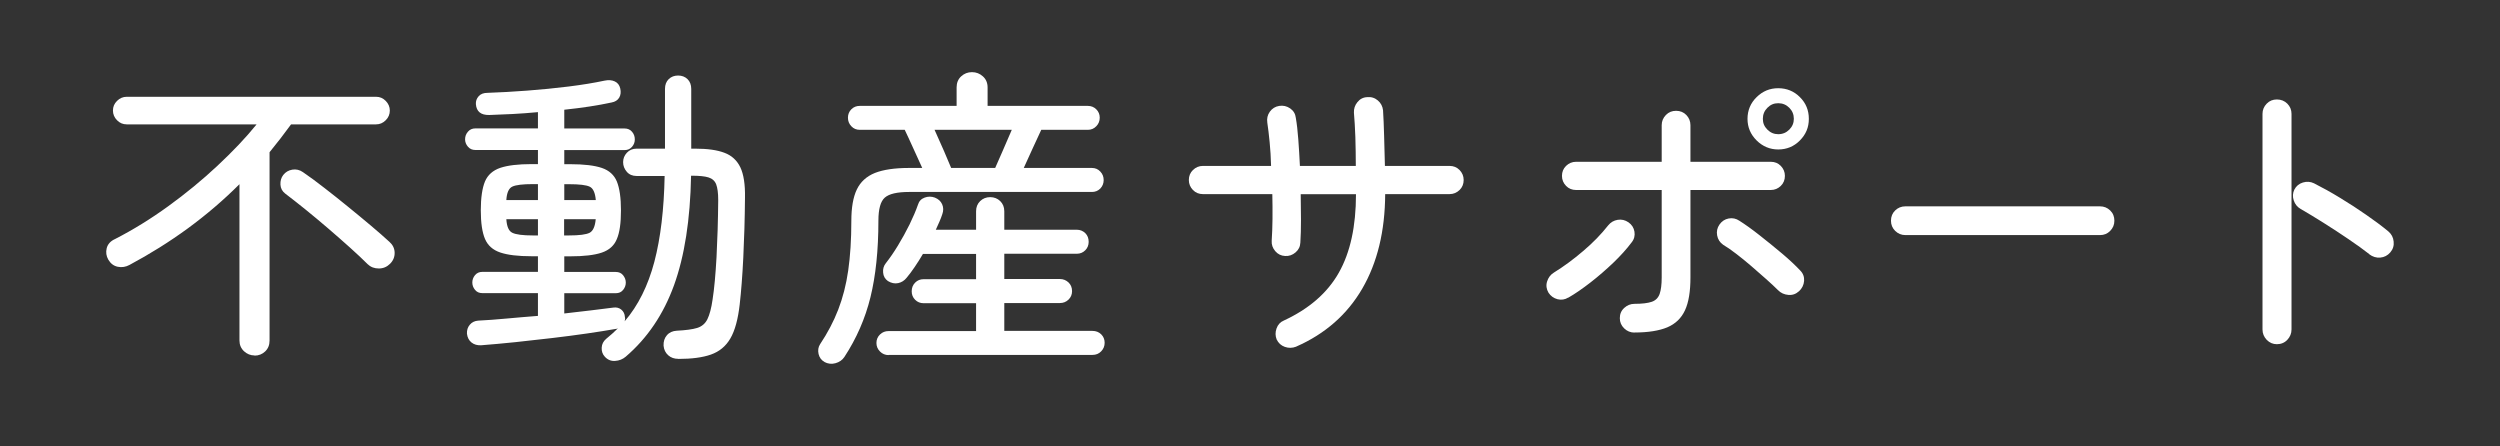
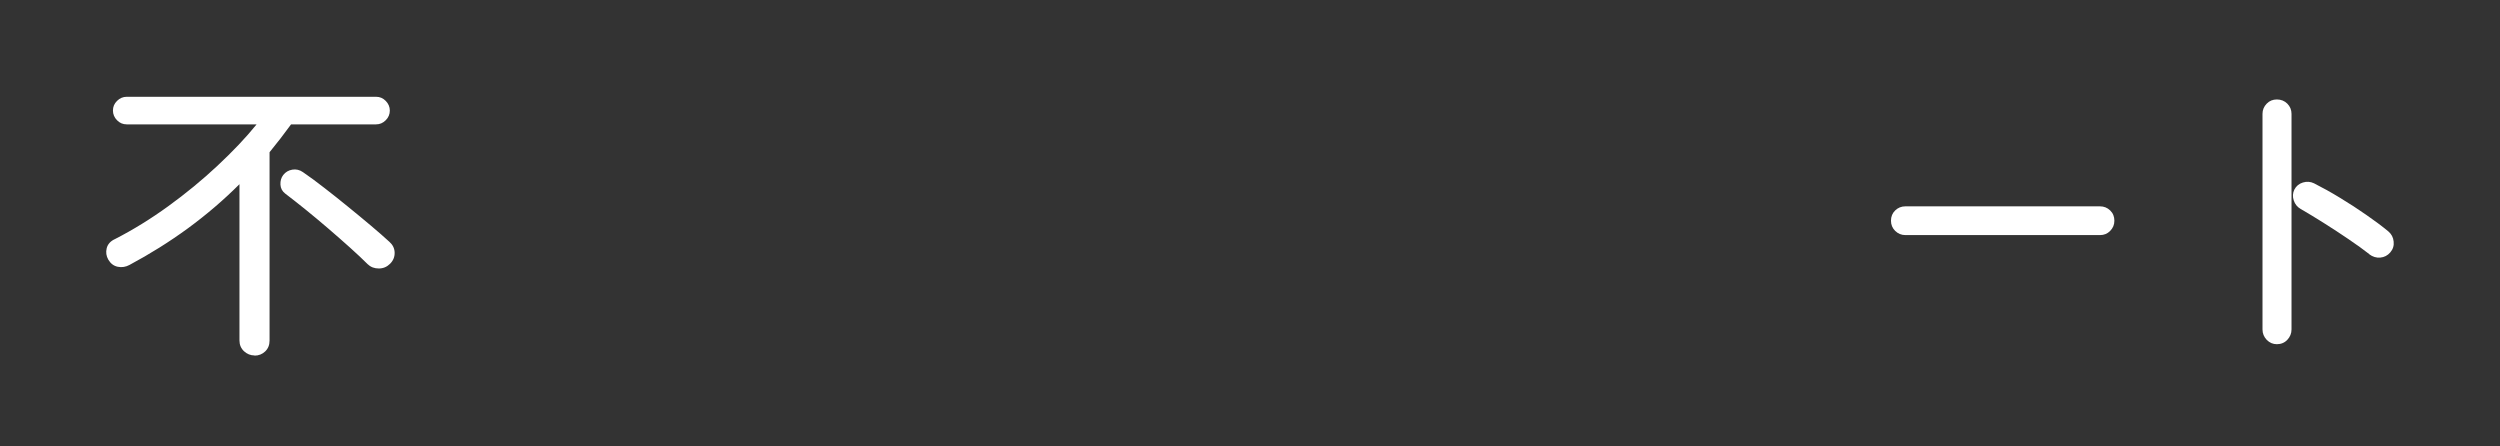
<svg xmlns="http://www.w3.org/2000/svg" height="50" viewBox="0 0 280 50" width="280">
  <rect x="0" y="0" width="280" height="50" fill="#333333" stroke="none" />
  <g fill="#fff">
    <path d="m28.5 39.81c-.44 0-.83-.16-1.17-.47-.34-.32-.51-.72-.51-1.21v-17.5c-1.77 1.77-3.7 3.42-5.77 4.94-2.08 1.52-4.26 2.88-6.54 4.1-.42.23-.86.3-1.31.21-.46-.09-.81-.36-1.07-.8-.23-.4-.29-.82-.18-1.28.12-.46.43-.8.94-1.03 2.01-1.03 3.99-2.25 5.95-3.67s3.8-2.93 5.51-4.53 3.18-3.14 4.39-4.64h-14.55c-.42 0-.78-.15-1.08-.46-.3-.3-.46-.67-.46-1.09s.15-.78.46-1.08c.3-.3.66-.46 1.08-.46h27.93c.42 0 .78.15 1.08.46s.46.66.46 1.08-.15.78-.46 1.09-.67.46-1.08.46h-9.52c-.37.51-.76 1.03-1.17 1.56s-.82 1.04-1.24 1.56v21.1c0 .49-.16.89-.49 1.21-.33.31-.72.47-1.19.47zm12.71-10.19c-.56-.56-1.23-1.19-2.01-1.89s-1.6-1.42-2.45-2.15-1.7-1.44-2.54-2.12-1.6-1.27-2.28-1.79c-.33-.26-.5-.59-.52-1s.08-.76.31-1.07c.26-.33.6-.53 1.02-.6s.82.02 1.19.28c.75.51 1.56 1.11 2.43 1.79.88.68 1.76 1.38 2.64 2.1.89.72 1.73 1.42 2.54 2.1.8.68 1.5 1.28 2.08 1.82.37.33.57.73.58 1.21s-.16.89-.51 1.24-.77.53-1.26.53-.9-.15-1.22-.46z" />
-     <path d="m75.96 40.19c-.44 0-.82-.13-1.12-.4s-.48-.62-.52-1.07c-.02-.47.1-.86.37-1.17.27-.32.64-.48 1.1-.51 1-.05 1.77-.15 2.29-.31s.91-.49 1.15-.98.44-1.22.58-2.21c.19-1.21.33-2.79.44-4.72.1-1.94.17-4.07.19-6.41 0-.79-.08-1.38-.23-1.77-.15-.38-.44-.64-.86-.77s-1.04-.19-1.85-.19h-.1c-.09 4.92-.73 9.01-1.91 12.27-1.18 3.25-2.98 5.92-5.41 8-.33.28-.72.44-1.17.47-.46.04-.85-.12-1.17-.47-.26-.28-.37-.62-.35-1.01.02-.4.19-.72.49-.98.23-.19.46-.38.68-.58s.44-.4.65-.61c-.09.05-.17.07-.25.07-.91.16-1.98.33-3.22.51s-2.54.35-3.9.51-2.74.31-4.11.46c-1.38.14-2.66.26-3.85.35-.42.02-.78-.08-1.07-.31s-.46-.56-.51-.98c-.02-.4.08-.73.32-1.01.23-.28.55-.43.94-.46.96-.05 2.01-.12 3.15-.23s2.32-.2 3.54-.3v-2.55h-6.23c-.35 0-.62-.12-.82-.37-.2-.24-.3-.52-.3-.82s.1-.58.3-.82.47-.37.82-.37h6.23v-1.75h-.7c-1.52 0-2.69-.14-3.52-.42s-1.4-.79-1.71-1.52-.47-1.8-.47-3.2.16-2.5.47-3.24c.31-.73.89-1.24 1.71-1.52.83-.28 2-.42 3.52-.42h.7v-1.58h-7c-.35 0-.63-.12-.84-.37-.21-.24-.32-.52-.32-.82 0-.33.1-.61.32-.86.21-.25.49-.37.84-.37h7v-1.82c-.96.09-1.9.16-2.83.21s-1.81.08-2.62.11c-.93.02-1.44-.38-1.5-1.22-.02-.33.08-.62.31-.88s.56-.38.98-.38c1.4-.05 2.89-.13 4.46-.25s3.12-.27 4.64-.46 2.86-.41 4.03-.66c.44-.09.82-.06 1.14.09s.52.41.61.79c.09.4.05.74-.12 1.03-.18.29-.46.47-.86.54-1.52.33-3.28.6-5.29.81v2.1h6.75c.35 0 .63.12.84.37.21.24.31.53.31.86 0 .3-.1.58-.31.82-.21.25-.49.37-.84.37h-6.75v1.58h.67c1.54 0 2.72.14 3.54.42s1.38.79 1.68 1.52c.3.74.46 1.81.46 3.24s-.15 2.47-.46 3.2c-.3.74-.86 1.24-1.68 1.52s-2 .42-3.54.42h-.67v1.75h5.77c.35 0 .62.12.82.37s.3.52.3.82-.1.58-.3.82c-.2.25-.47.37-.82.37h-5.77v2.27c1.05-.12 2.05-.23 3.01-.35s1.79-.22 2.49-.31c.35-.05.65.03.89.23s.38.47.4.82c.02.09.03.18.02.26s-.03.16-.05.23c1.52-1.77 2.62-3.99 3.33-6.67.7-2.67 1.08-5.88 1.15-9.61h-3.15c-.44 0-.81-.15-1.08-.46s-.42-.67-.42-1.09c0-.4.14-.75.42-1.05s.64-.46 1.08-.46h3.19v-6.69c0-.47.14-.83.42-1.1s.63-.4 1.05-.4.77.13 1.05.4.42.64.42 1.1v6.69h.46c1.35 0 2.44.15 3.25.46.82.3 1.41.85 1.79 1.63.37.78.55 1.92.52 3.41-.02 2.4-.09 4.64-.19 6.7s-.24 3.81-.4 5.23c-.19 1.68-.54 2.96-1.05 3.83-.51.88-1.24 1.47-2.17 1.8s-2.15.49-3.64.49zm-19.25-17.78h3.54v-1.79h-.56c-1.14 0-1.91.09-2.31.28s-.62.69-.67 1.5zm2.98 3.96h.56v-1.82h-3.54c.05.82.27 1.33.67 1.52.4.2 1.17.3 2.31.3zm3.5-3.96h3.54c-.07-.82-.3-1.32-.68-1.5-.39-.19-1.16-.28-2.33-.28h-.52v1.79zm0 3.96h.52c1.17 0 1.94-.1 2.33-.3.38-.2.61-.71.68-1.52h-3.54v1.82z" />
-     <path d="m92.35 40.54c-.35-.19-.57-.48-.67-.89-.09-.41-.04-.78.17-1.1.84-1.26 1.52-2.55 2.03-3.87s.89-2.78 1.12-4.39.35-3.46.35-5.56c0-1.47.2-2.64.61-3.5s1.09-1.48 2.03-1.86c.94-.37 2.22-.56 3.83-.56h1.47c-.3-.65-.65-1.41-1.03-2.26-.39-.85-.69-1.52-.93-2.01h-5.04c-.37 0-.69-.13-.94-.4-.26-.27-.38-.59-.38-.96s.13-.69.38-.94c.26-.26.57-.38.94-.38h10.85v-2.07c0-.51.17-.93.51-1.24s.74-.47 1.21-.47.88.16 1.22.47c.35.31.53.73.53 1.24v2.07h11.23c.37 0 .69.13.94.38.26.26.39.57.39.94s-.13.7-.39.96c-.26.27-.57.4-.94.4h-5.22c-.23.49-.54 1.16-.93 2.01s-.73 1.6-1.03 2.26h7.63c.37 0 .69.13.94.4.26.27.38.59.38.96s-.13.69-.38.95c-.26.26-.57.38-.94.38h-20.48c-1.33 0-2.23.21-2.71.63s-.72 1.28-.72 2.59c0 3.31-.3 6.17-.89 8.57s-1.57 4.63-2.92 6.69c-.23.35-.57.58-1 .7s-.85.07-1.24-.14zm7.17-.77c-.37 0-.69-.13-.96-.4s-.4-.59-.4-.96.13-.69.4-.95.59-.38.96-.38h9.8v-3.12h-5.88c-.37 0-.69-.13-.94-.38-.26-.26-.39-.57-.39-.95 0-.4.13-.72.39-.98s.57-.38.94-.38h5.88v-2.83h-5.95c-.3.51-.61 1-.93 1.47s-.61.86-.89 1.19c-.26.33-.58.53-.96.61s-.76 0-1.14-.23c-.33-.23-.51-.55-.54-.95-.04-.4.06-.75.3-1.05.44-.56.9-1.22 1.36-1.98s.9-1.55 1.3-2.36c.4-.82.71-1.55.94-2.21.12-.4.37-.66.75-.8s.76-.14 1.14 0c.4.16.67.41.82.75s.16.71.02 1.1c-.09.28-.2.57-.33.86s-.26.59-.4.89h4.51v-2.07c0-.46.15-.84.46-1.14.3-.29.68-.44 1.12-.44s.82.15 1.12.44.46.67.46 1.14v2.07h8.12c.37 0 .69.13.95.38.26.26.38.58.38.98 0 .37-.13.69-.38.94-.26.26-.57.39-.95.39h-8.12v2.83h6.23c.37 0 .69.13.96.38.27.26.4.58.4.98 0 .37-.13.69-.4.95s-.59.38-.96.38h-6.23v3.12h9.87c.4 0 .72.13.98.38.26.26.39.57.39.95s-.13.69-.39.96-.58.4-.98.4h-22.82zm7-20.96h4.94c.19-.42.47-1.06.84-1.91s.71-1.64 1.02-2.36h-8.65c.33.72.68 1.51 1.05 2.36s.64 1.49.81 1.91z" />
-     <path d="m145.16 38.83c-.42.16-.84.17-1.26.02s-.72-.43-.91-.82c-.16-.4-.17-.81-.02-1.24s.43-.73.82-.89c2.82-1.31 4.88-3.09 6.16-5.36 1.28-2.26 1.92-5.19 1.92-8.79h-6.19c.02 1 .03 1.97.03 2.9s-.02 1.77-.07 2.52c-.02.45-.2.81-.54 1.1s-.73.43-1.17.4c-.44-.02-.81-.2-1.1-.54s-.43-.73-.4-1.17c.05-.75.08-1.56.09-2.45s0-1.81-.02-2.77h-7.77c-.44 0-.82-.15-1.12-.46s-.46-.68-.46-1.12.15-.82.46-1.12.68-.46 1.12-.46h7.63c-.02-.93-.08-1.82-.16-2.66s-.17-1.56-.26-2.17c-.07-.47.02-.88.28-1.24s.61-.58 1.05-.65.85.02 1.23.28c.37.26.58.61.63 1.05.12.68.21 1.49.28 2.43.07.95.13 1.93.18 2.96h6.26c0-1.1-.02-2.17-.05-3.22-.04-1.05-.09-1.96-.16-2.73-.02-.44.1-.84.39-1.19.28-.35.64-.54 1.08-.56.47-.05.87.08 1.21.37s.53.66.58 1.1c.05.79.09 1.75.12 2.85.03 1.11.06 2.23.09 3.38h7.24c.44 0 .82.15 1.12.46s.46.68.46 1.12-.15.82-.46 1.12-.68.46-1.12.46h-7.21c-.02 4.15-.88 7.68-2.57 10.59-1.69 2.9-4.16 5.07-7.4 6.49z" />
-     <path d="m175.64 33.33c-.37.23-.78.29-1.21.18-.43-.12-.76-.36-1-.73-.23-.4-.29-.81-.16-1.24s.38-.77.75-1c1.1-.68 2.19-1.48 3.29-2.42 1.1-.93 2.03-1.89 2.8-2.87.28-.35.64-.56 1.07-.63s.83.02 1.21.28c.37.26.6.61.67 1.05s-.03.84-.31 1.19c-.56.75-1.25 1.51-2.06 2.29-.82.78-1.67 1.52-2.56 2.21s-1.71 1.26-2.48 1.7zm7.42 3.92c-.44 0-.83-.16-1.15-.47-.33-.32-.49-.7-.49-1.14 0-.47.16-.85.49-1.15s.71-.46 1.15-.46c.86 0 1.51-.08 1.94-.23s.72-.44.88-.88c.15-.43.23-1.04.23-1.84v-9.8h-9.59c-.44 0-.82-.15-1.12-.46s-.46-.68-.46-1.12.15-.82.46-1.12.68-.46 1.12-.46h9.59v-4.1c0-.44.16-.82.47-1.14s.69-.47 1.14-.47c.47 0 .85.16 1.15.47s.46.7.46 1.14v4.1h9c.44 0 .82.15 1.12.46s.46.68.46 1.12-.15.82-.46 1.12-.68.46-1.12.46h-9v9.8c0 1.56-.2 2.79-.61 3.67-.41.89-1.07 1.52-1.98 1.91-.91.38-2.14.58-3.68.58zm18.41-4.62c-.33.3-.72.44-1.17.4-.46-.04-.85-.21-1.17-.54-.35-.35-.79-.76-1.33-1.24s-1.1-.97-1.68-1.47-1.15-.96-1.7-1.38-1.02-.75-1.42-.98c-.37-.26-.6-.61-.68-1.05s0-.85.26-1.22.6-.6 1.03-.68.83 0 1.21.26c.63.4 1.38.93 2.24 1.61s1.72 1.37 2.56 2.08 1.5 1.34 2 1.87c.33.33.47.72.44 1.17-.04.46-.23.85-.58 1.17zm-2.31-15.89c-.93 0-1.74-.34-2.42-1.01-.68-.68-1.02-1.48-1.02-2.42s.34-1.77 1.02-2.43c.68-.67 1.48-1 2.42-1s1.77.33 2.43 1c.67.66 1 1.47 1 2.43s-.33 1.74-1 2.42-1.48 1.01-2.43 1.01zm0-1.71c.49 0 .9-.17 1.24-.51s.51-.74.51-1.21c0-.49-.17-.9-.51-1.24s-.75-.51-1.24-.51-.87.17-1.21.51-.51.75-.51 1.24.17.87.51 1.21.74.51 1.21.51z" />
    <path d="m213.4 26.33c-.44 0-.82-.16-1.14-.47-.31-.31-.47-.69-.47-1.14 0-.47.16-.85.47-1.15s.69-.46 1.14-.46h21.8c.44 0 .82.15 1.14.46s.47.69.47 1.15-.16.82-.47 1.14-.69.47-1.14.47z" />
    <path d="m255.01 38.55c-.44 0-.82-.16-1.14-.49-.31-.33-.47-.71-.47-1.16v-24.15c0-.44.16-.82.47-1.14s.69-.47 1.14-.47c.47 0 .86.16 1.17.47s.47.7.47 1.14v24.15c0 .44-.16.83-.47 1.16s-.71.49-1.17.49zm10.36-10.08c-.65-.51-1.43-1.07-2.33-1.68s-1.81-1.21-2.75-1.8c-.93-.59-1.81-1.12-2.62-1.59-.37-.21-.63-.53-.77-.95s-.12-.83.07-1.22c.21-.4.53-.66.96-.79s.85-.1 1.24.09c.93.47 1.91 1.01 2.92 1.63 1.02.62 2 1.25 2.94 1.91.94.65 1.77 1.27 2.47 1.85.35.3.55.68.59 1.14.05.46-.08.86-.38 1.21s-.68.54-1.12.58-.85-.09-1.23-.37z" />
  </g>
-   <path d="m0 0h280v50h-280z" fill="none" />
+   <path d="m0 0h280h-280z" fill="none" />
</svg>